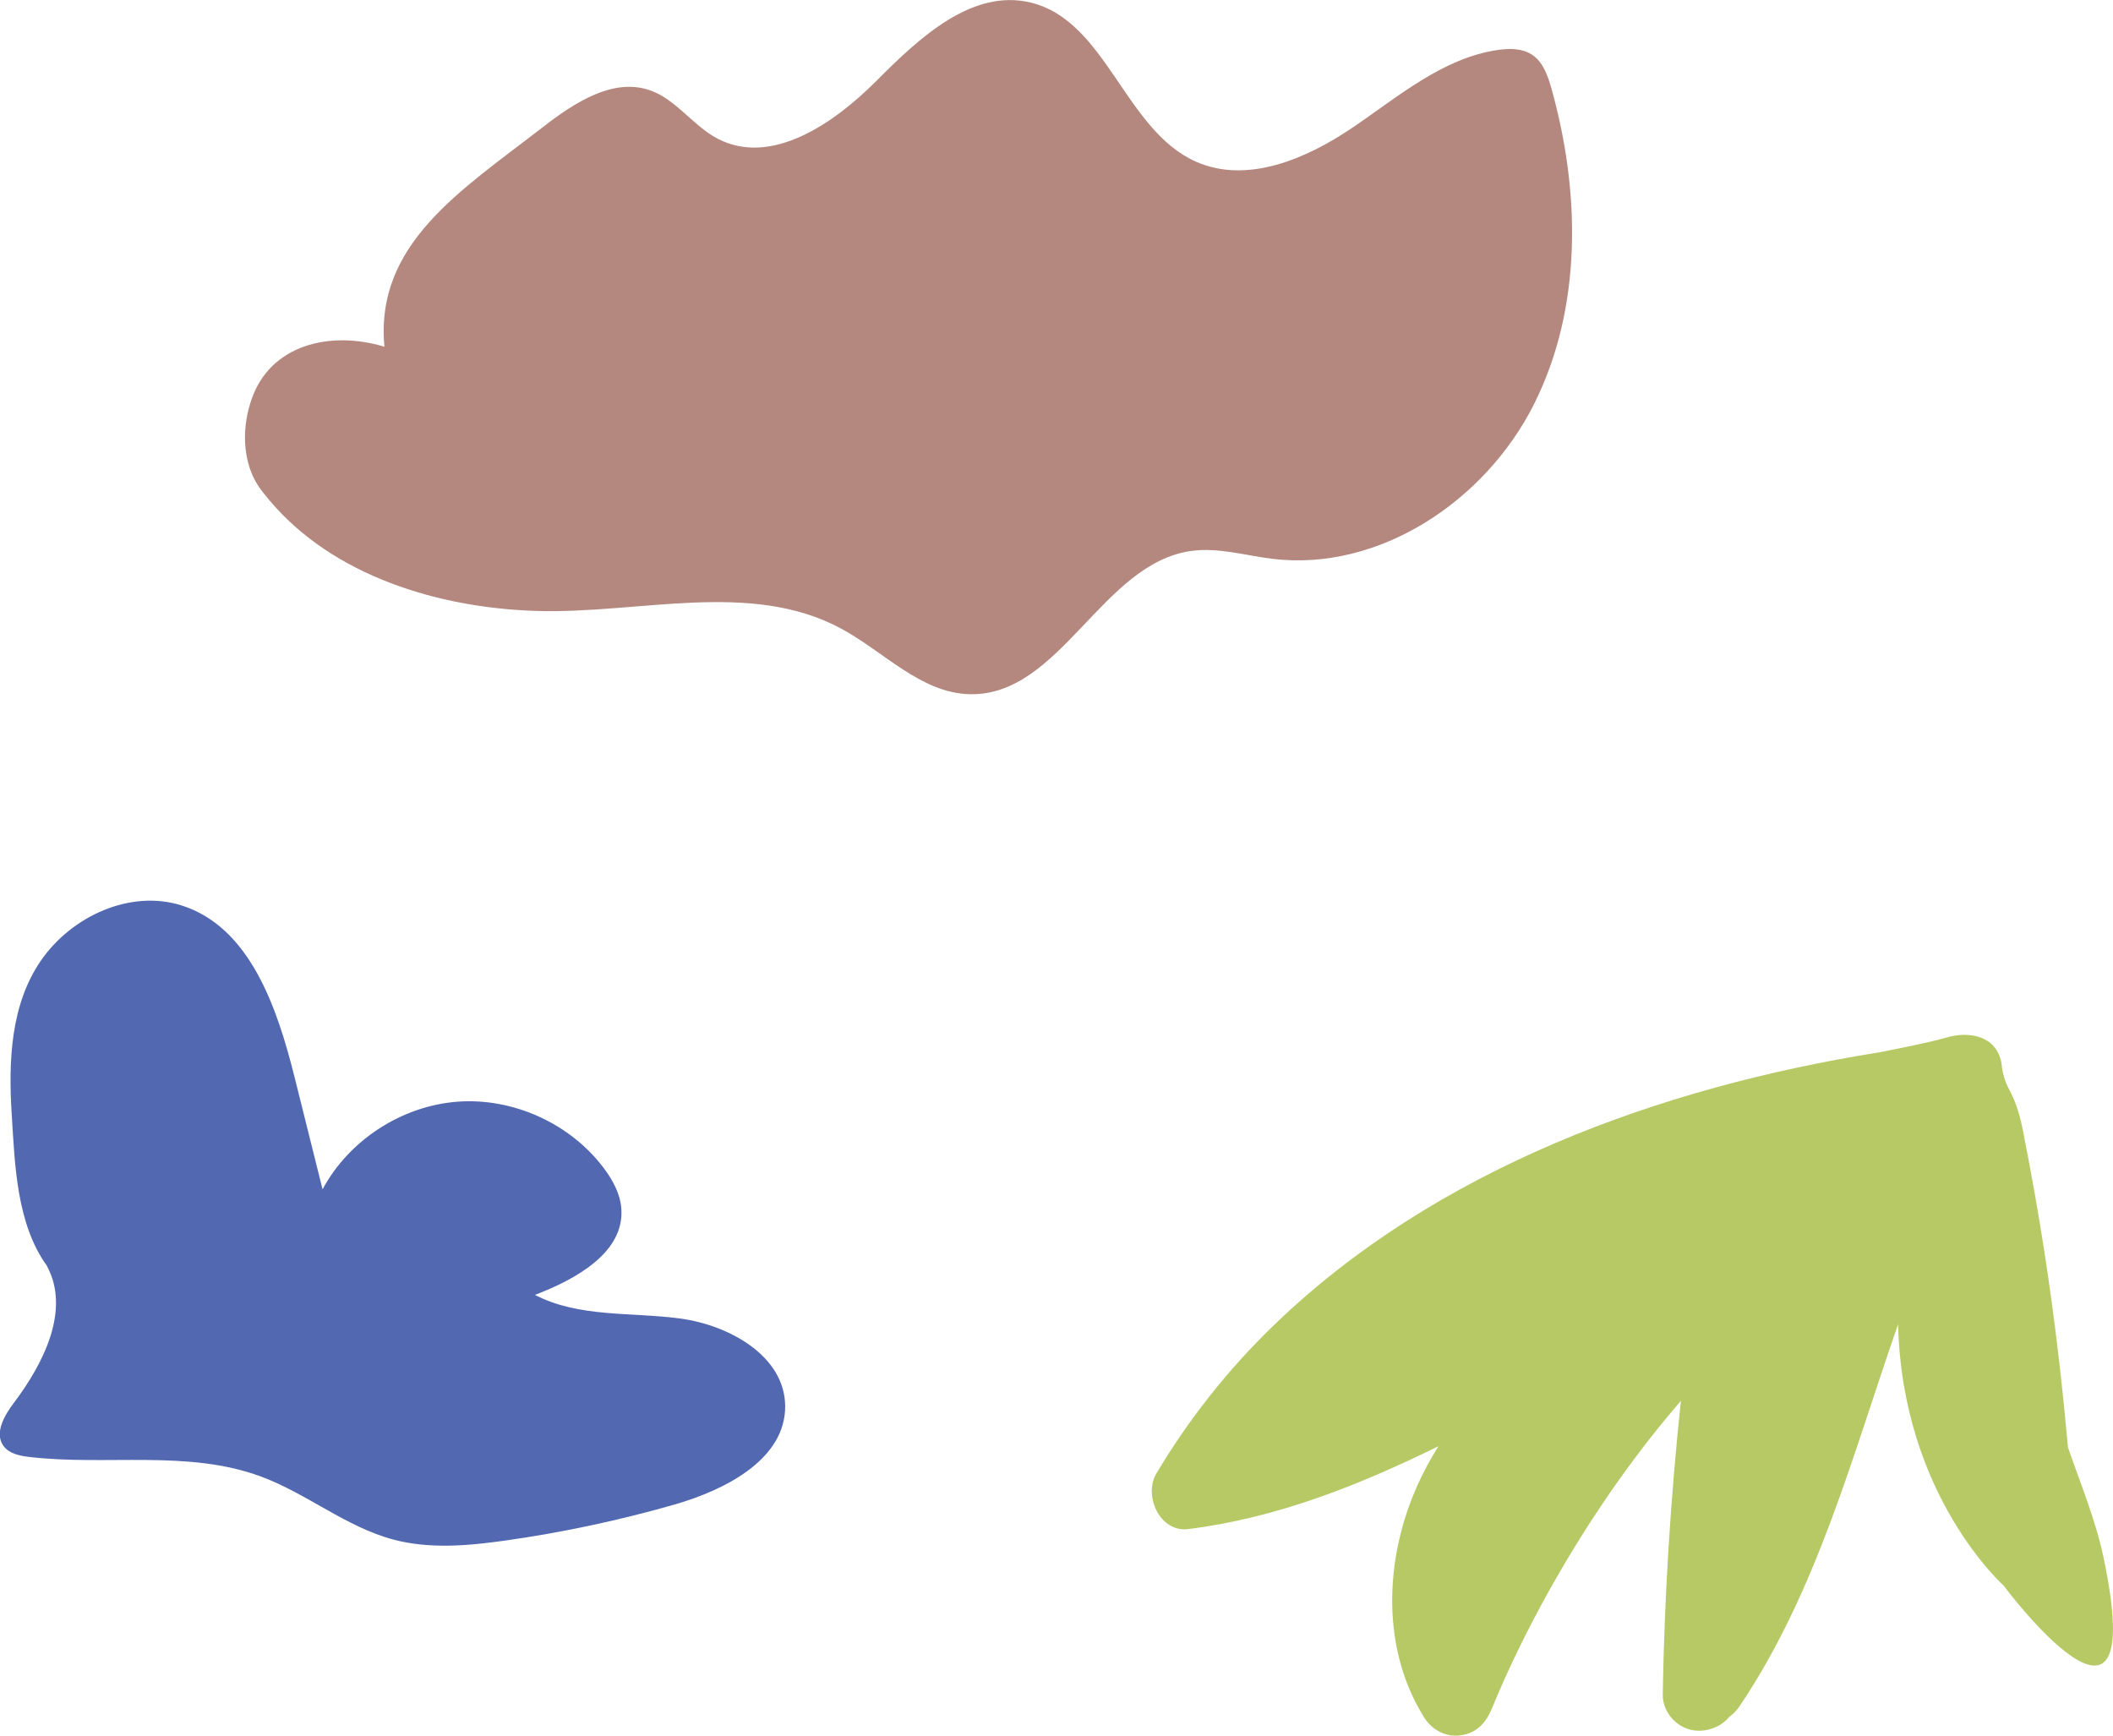
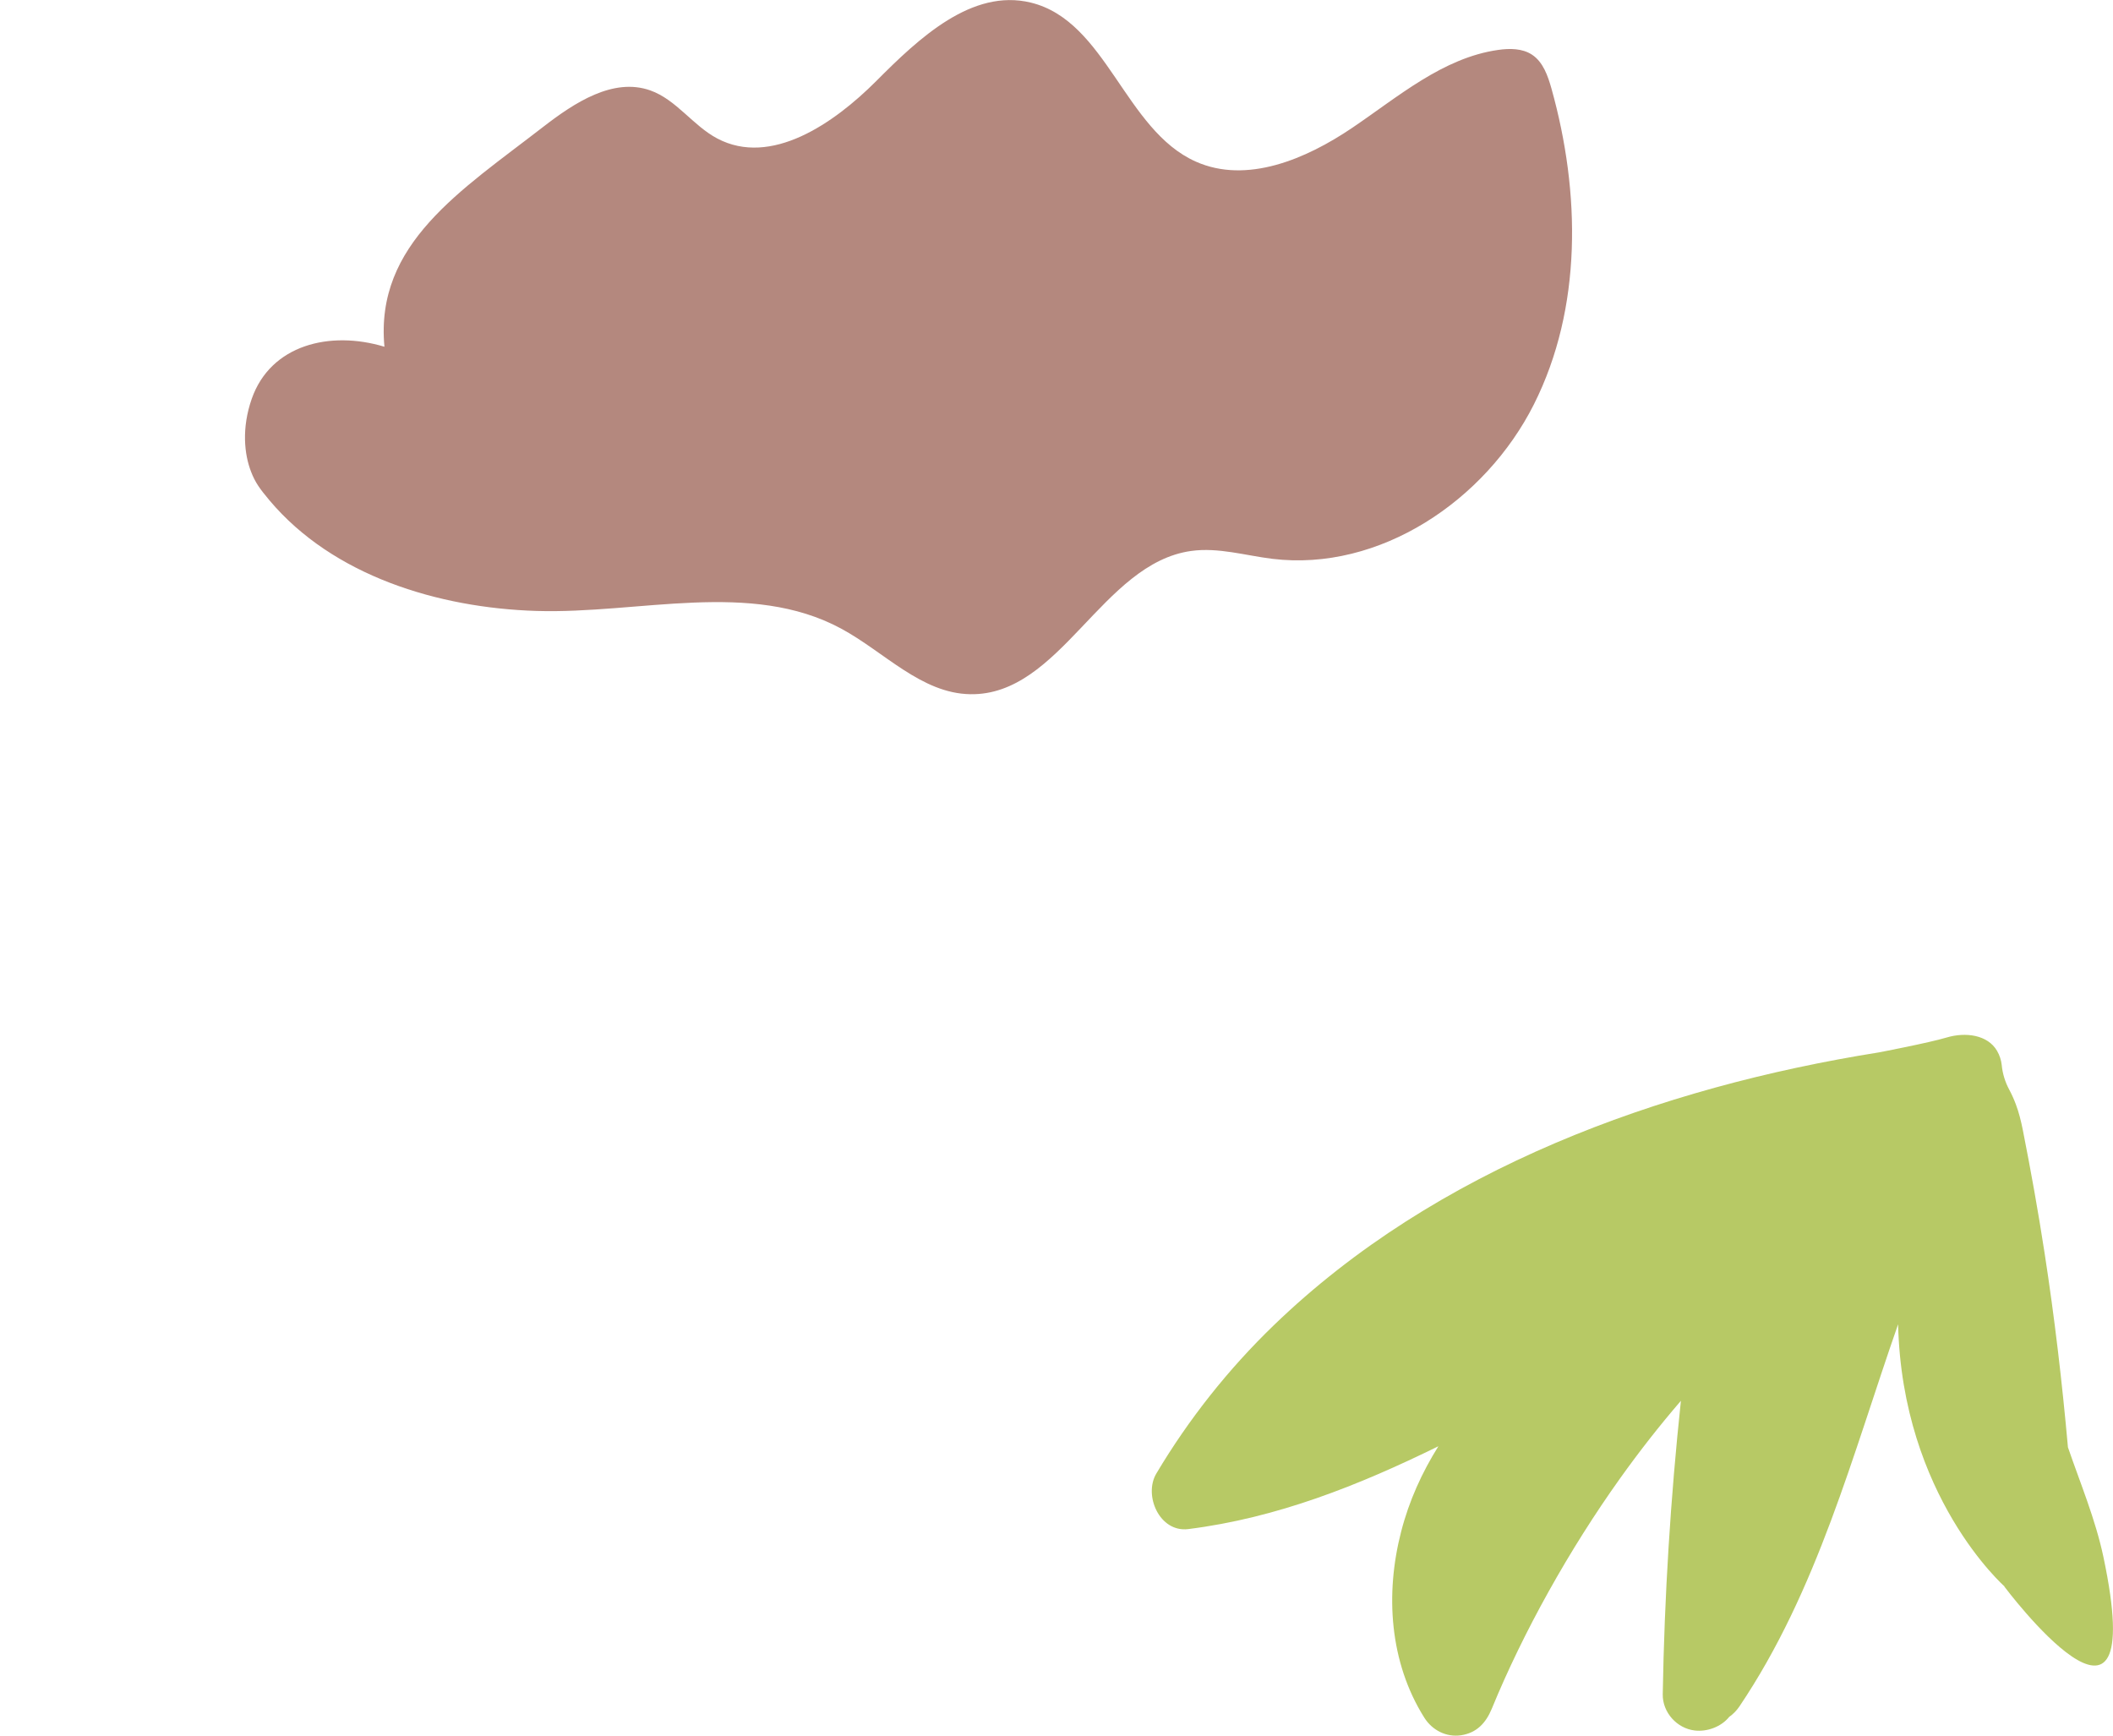
<svg xmlns="http://www.w3.org/2000/svg" id="_レイヤー_2" data-name="レイヤー 2" viewBox="0 0 203.53 167.18">
  <defs>
    <style>
      .cls-1 {
        fill: #b4887e;
      }

      .cls-2 {
        fill: #5269b1;
      }

      .cls-3 {
        fill: #b7c965;
      }
    </style>
  </defs>
  <g id="icon">
    <g>
      <path class="cls-1" d="M37.03,33.4c-.93-9.93,7.4-15.06,15.28-21.17,3.01-2.33,6.75-4.79,10.33-3.52,2.51.89,4.1,3.39,6.45,4.63,5.16,2.73,11.2-1.41,15.32-5.54,4.12-4.14,9.21-8.93,14.88-7.55,7.3,1.78,9.04,12.27,15.9,15.32,4.9,2.18,10.6-.24,15.05-3.25,4.44-3,8.74-6.75,14.06-7.51,1.11-.16,2.33-.16,3.27.46,1.07.71,1.52,2.03,1.87,3.26,2.8,10.01,2.98,21.13-1.69,30.42-4.67,9.28-14.87,16.13-25.19,14.88-2.61-.32-5.21-1.12-7.81-.76-8.61,1.18-12.6,13.96-21.3,13.8-4.71-.08-8.28-4.08-12.43-6.32-8.74-4.71-19.42-1.4-29.34-1.7-9.48-.29-19.61-3.39-25.72-10.65-.93-1.11-1.38-1.72-1.78-2.77-.65-1.67-.92-4.19.07-7.02,1.82-5.19,7.52-6.6,12.78-5.01" />
      <path class="cls-3" d="M193.06,152.82s14.16,18.92,9.54-2.88c-.77-3.61-2.21-7.04-3.41-10.53-.56-6.26-1.29-12.5-2.25-18.71-.61-3.97-1.32-7.93-2.1-11.87-.17-.84-.37-1.67-.67-2.46-.18-.48-.39-.95-.63-1.4-.4-.74-.65-1.55-.73-2.39-.05-.45-.19-.91-.45-1.36-.9-1.54-3.02-1.83-4.86-1.28-1.7.51-6.51,1.43-6.51,1.43-21.12,3.37-42.67,11.19-58.3,26.29-4.37,4.22-8.2,9.05-11.31,14.28-1.25,2.1.31,5.69,3.07,5.35,8.55-1.07,16.42-4.21,24.1-7.98-1.57,2.51-2.82,5.23-3.59,8.23-1.55,6-1.12,12.58,2.23,17.91.76,1.21,2.11,1.91,3.54,1.7,1.51-.23,2.39-1.18,2.96-2.55,3.04-7.42,7.48-15.36,12.37-22.21,1.86-2.6,3.75-5.02,5.85-7.46-1,9.39-1.59,18.82-1.75,28.27-.03,1.75,1.37,3.29,3.08,3.49,1.19.14,2.55-.35,3.32-1.31.36-.25.7-.59.98-1,7.52-11.16,10.89-24.23,15.29-36.82.39,16.59,10.26,25.26,10.26,25.26ZM114.44,140.18s0,0,0,0c-.2.03-.2.03,0,0Z" />
-       <path class="cls-2" d="M4.54,121.96c-2.97-4.08-3.11-9.88-3.41-14.59-.33-5.16-.11-10.64,2.84-14.88s8.57-6.83,13.5-5.28c6.61,2.08,9.23,9.85,10.91,16.57.9,3.59,1.8,7.18,2.69,10.78,2.55-4.74,7.62-8.03,12.99-8.44,5.37-.4,10.87,2.1,14.1,6.4.87,1.16,1.59,2.48,1.69,3.92.3,4.2-4.38,6.79-8.32,8.29,4.23,2.21,9.3,1.64,14.02,2.28,4.73.65,10.01,3.61,10.08,8.38.07,5.14-5.71,8.11-10.64,9.53-5.34,1.53-10.79,2.69-16.29,3.47-3.59.51-7.3.84-10.81-.09-4.55-1.21-8.31-4.42-12.72-6.06-7.05-2.63-14.91-1.02-22.37-1.9-.91-.11-1.91-.31-2.46-1.05-.91-1.24.08-2.95,1.01-4.18,2.88-3.82,5.45-8.96,3.17-13.16" />
    </g>
  </g>
</svg>